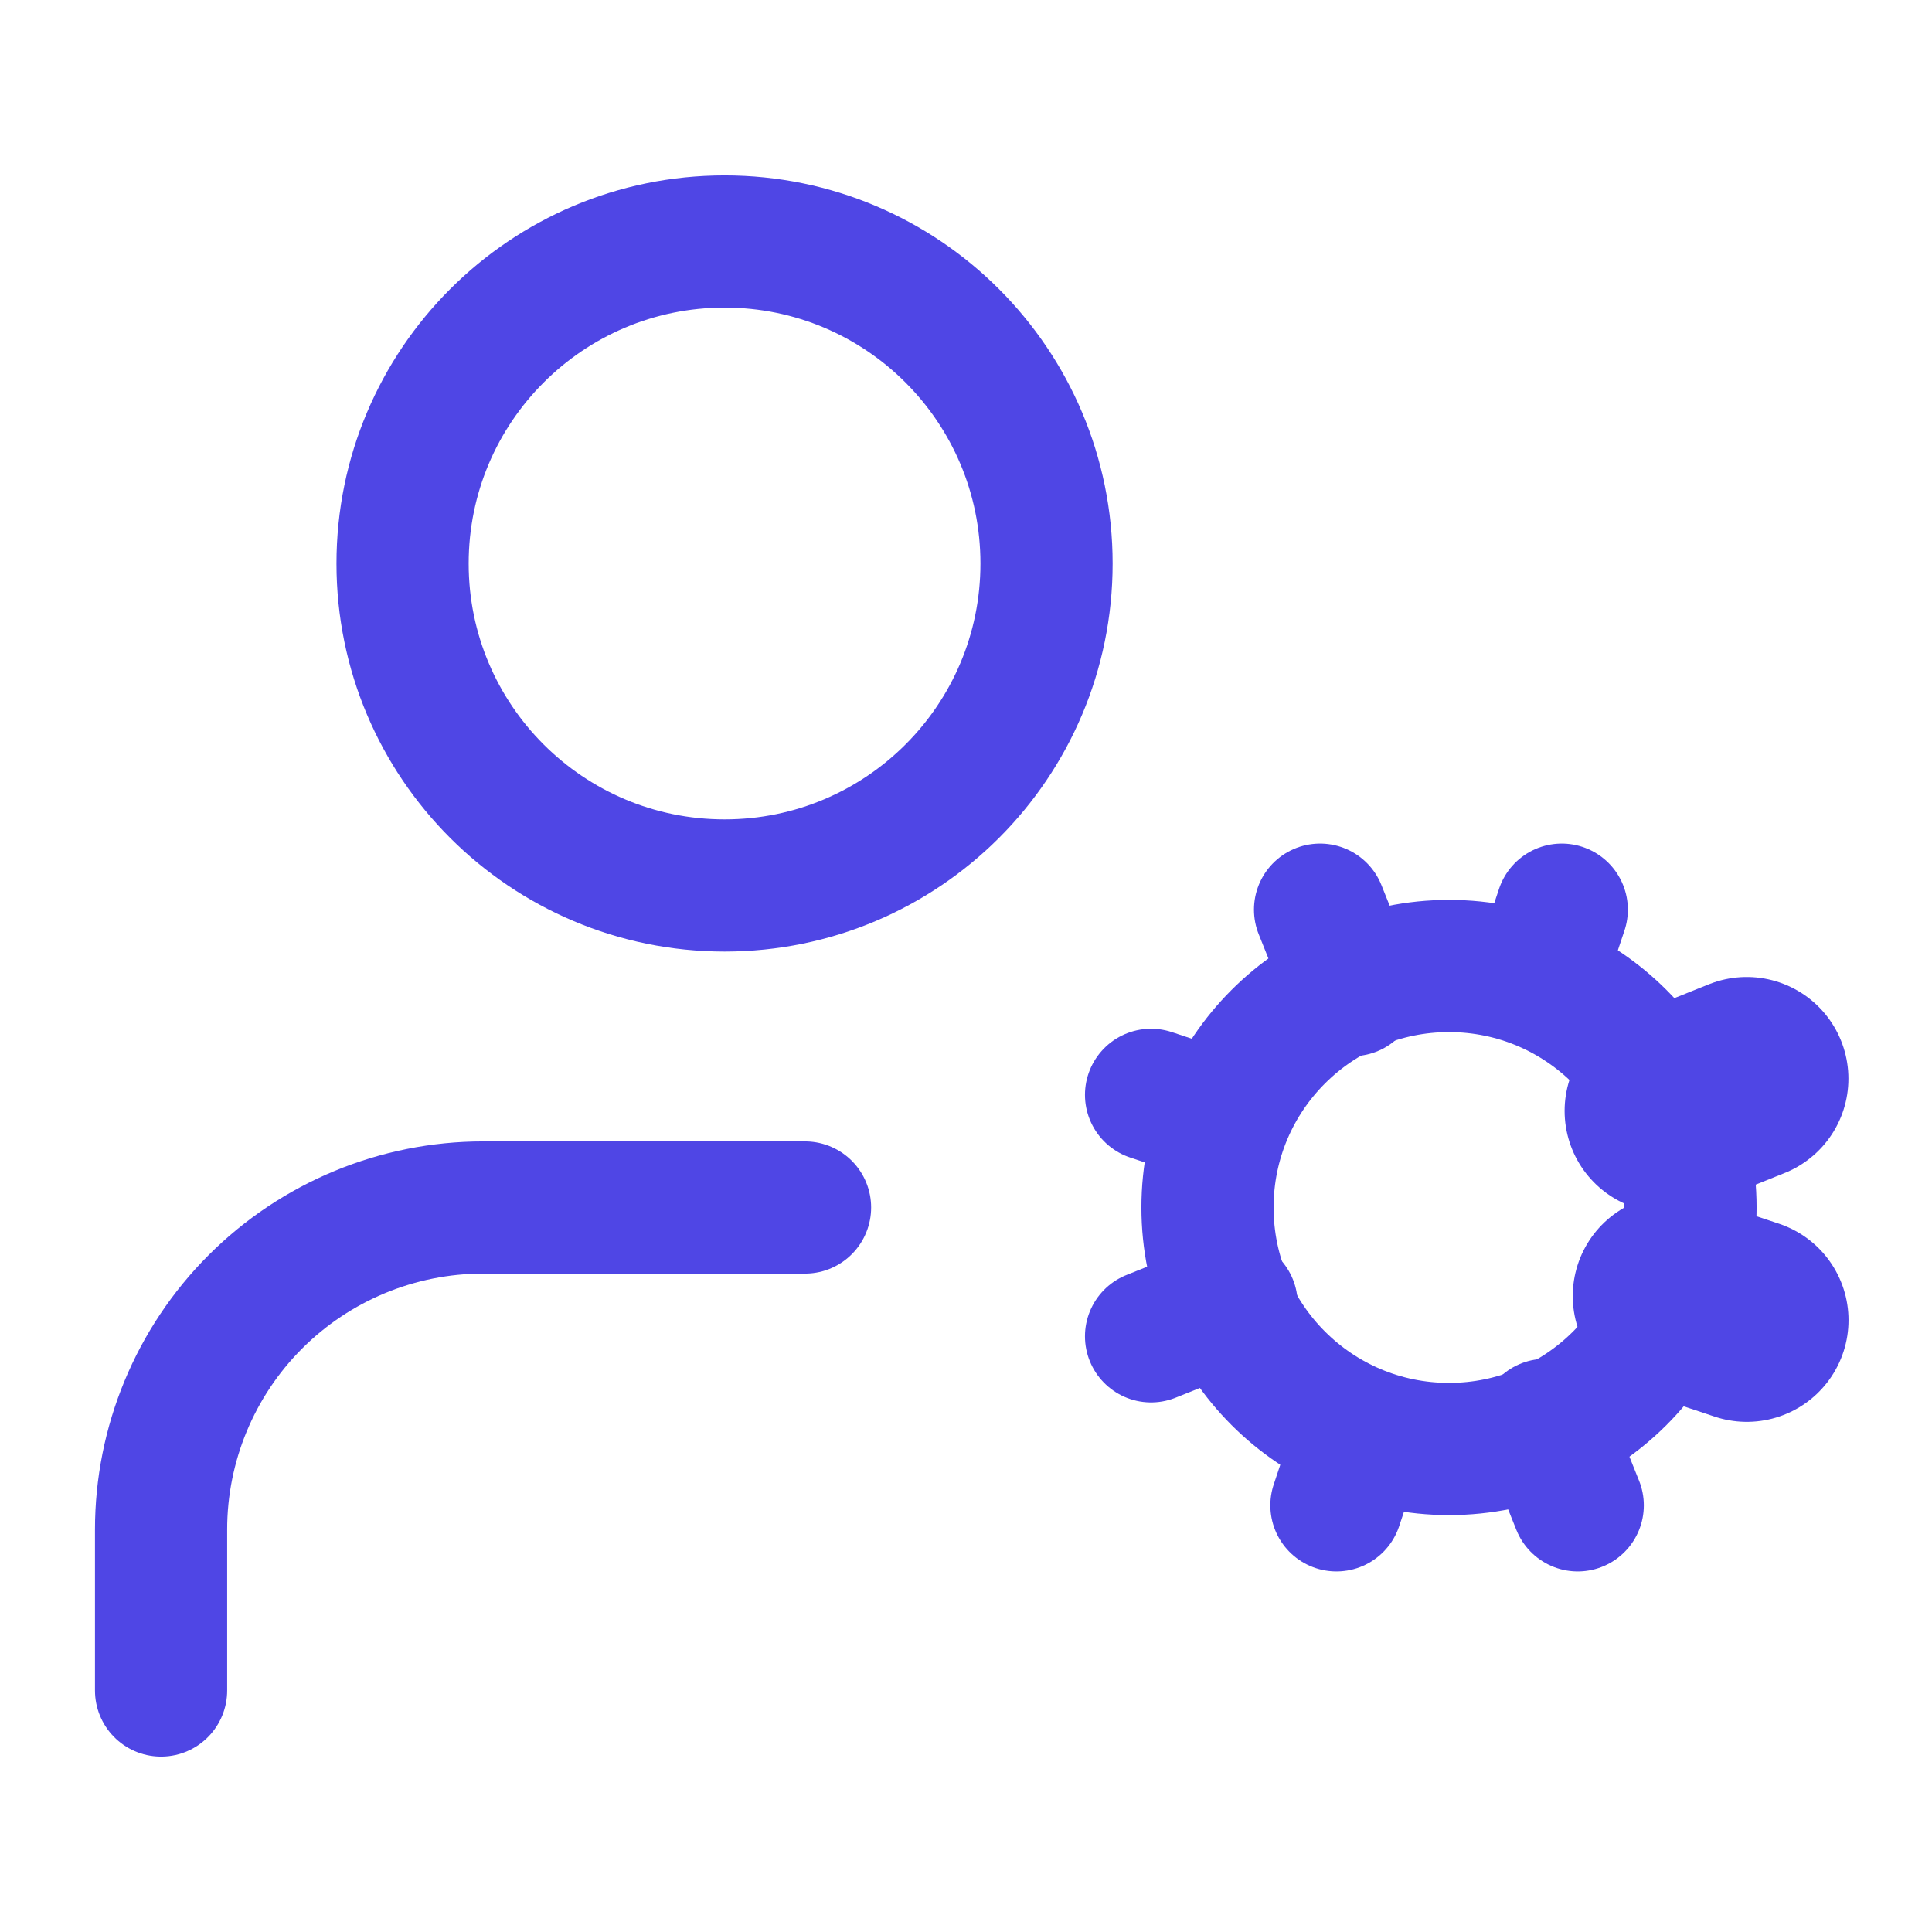
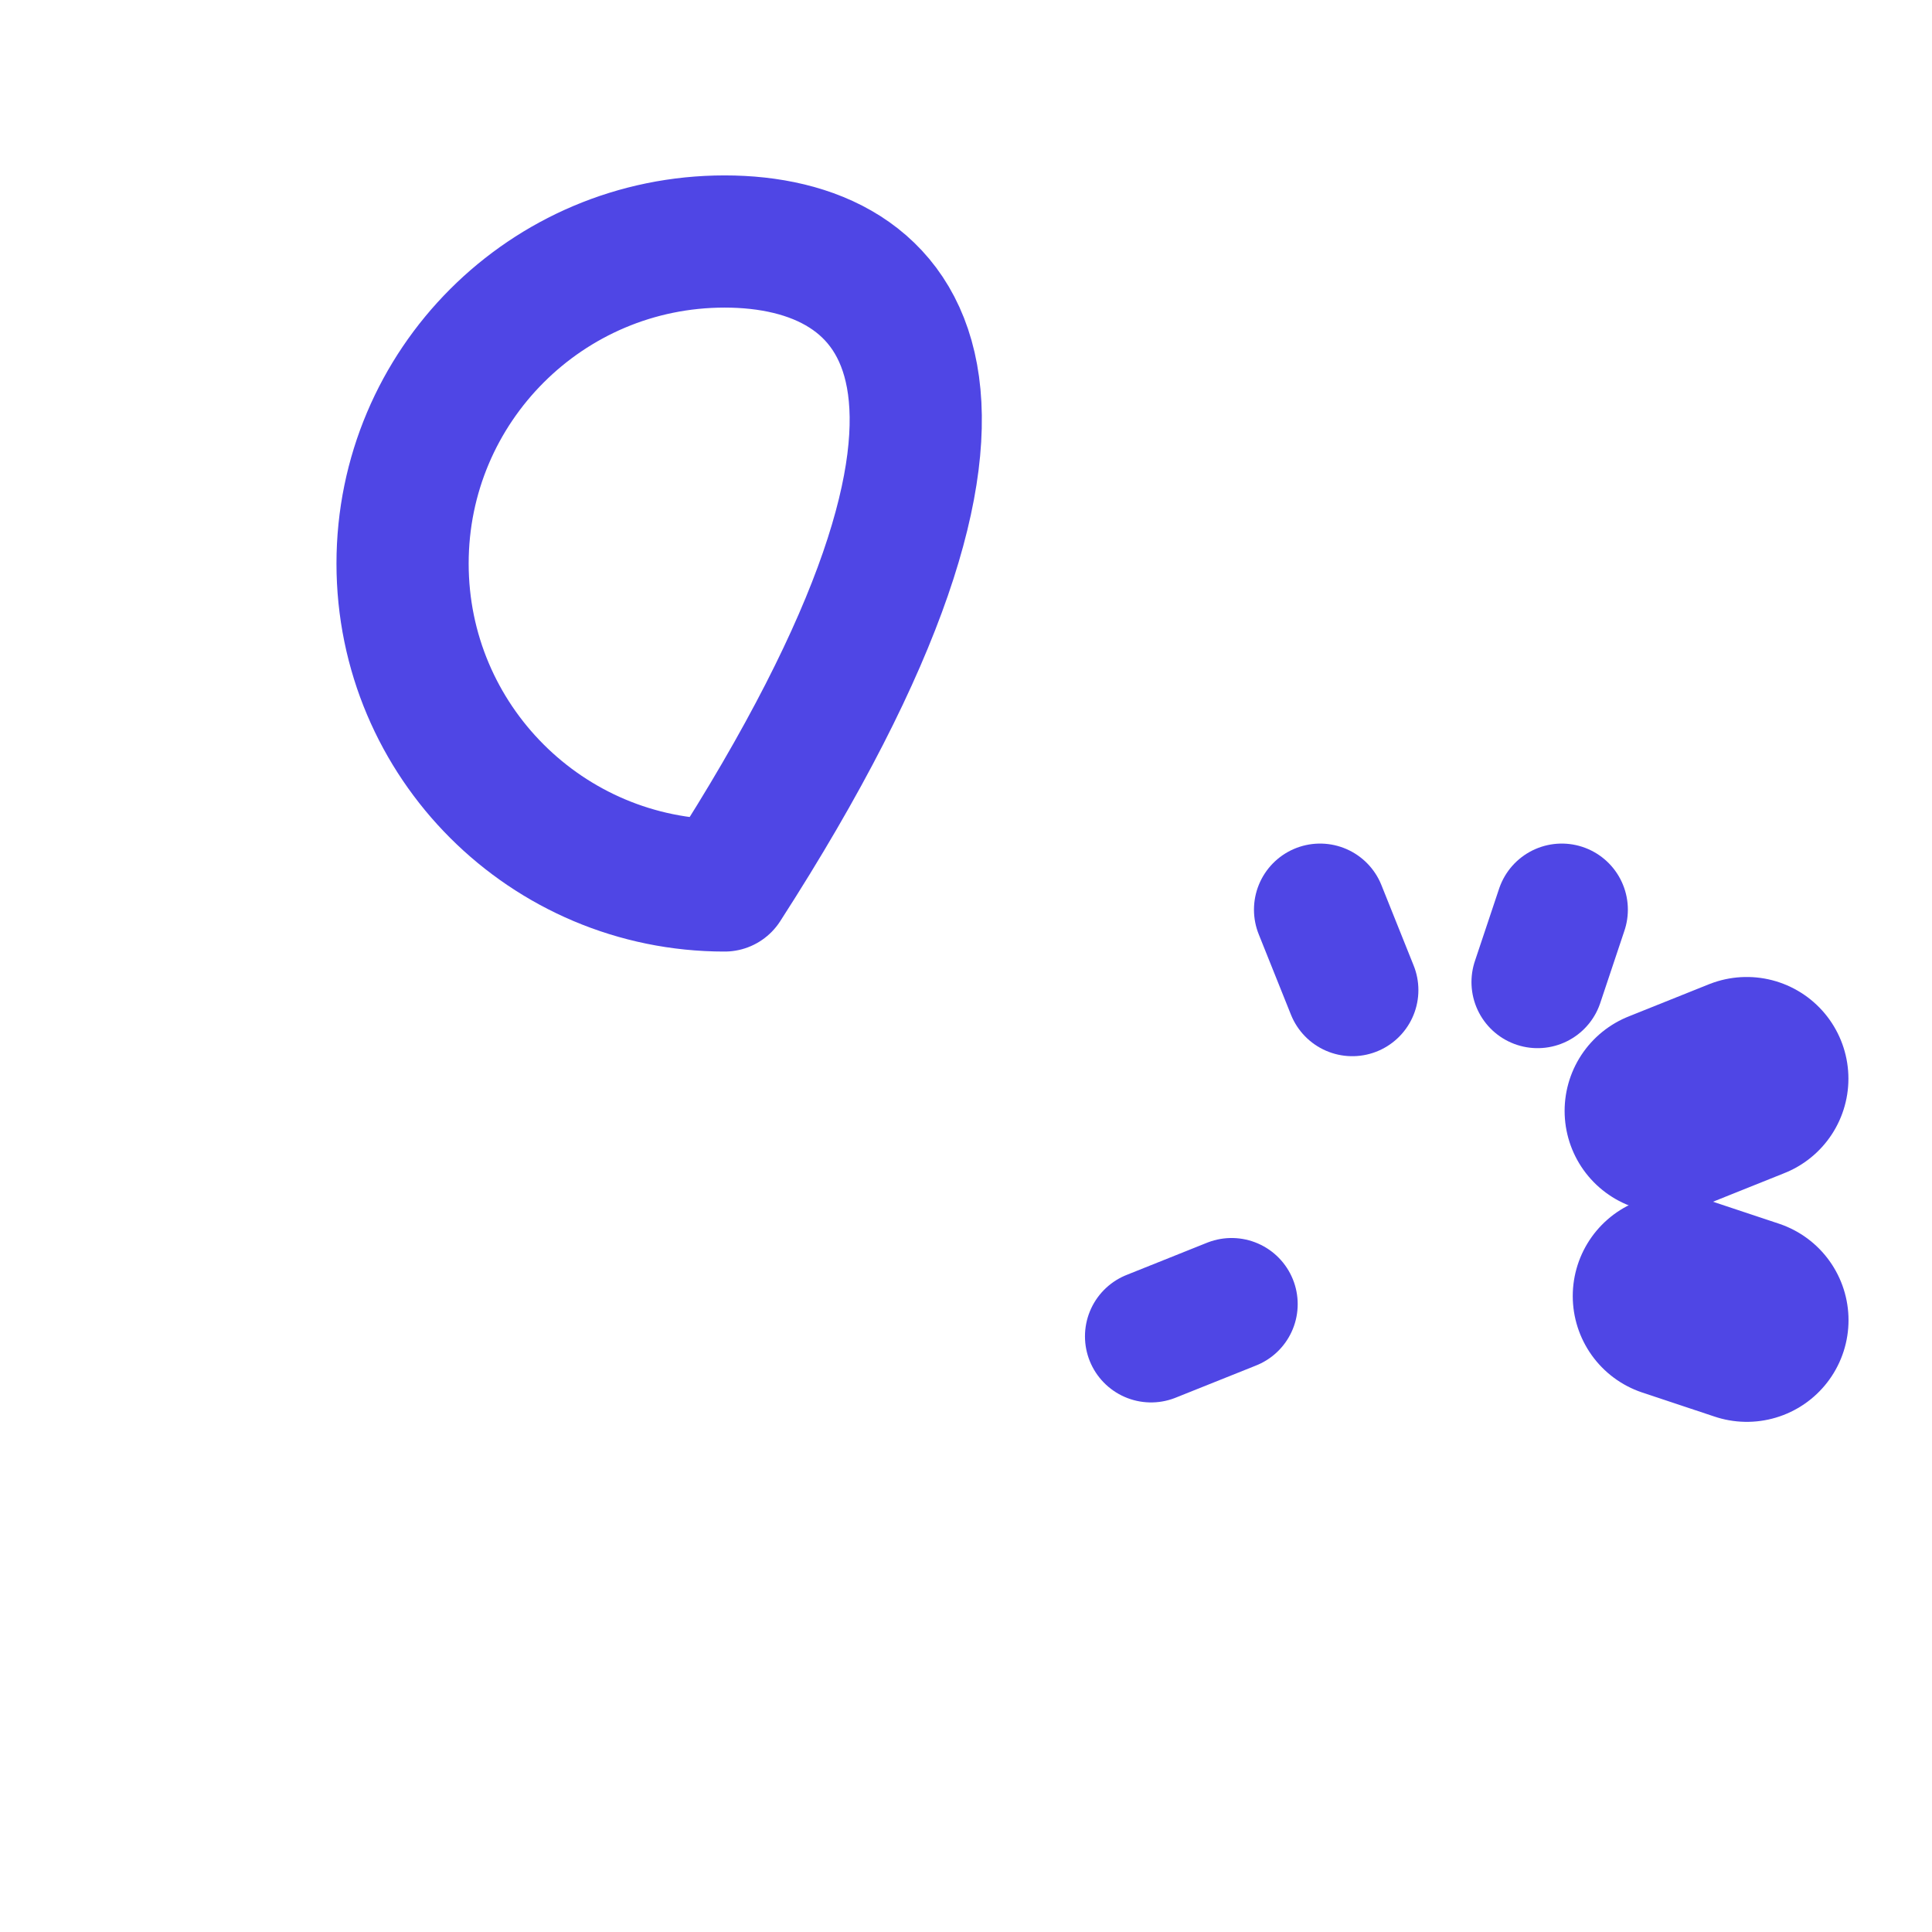
<svg xmlns="http://www.w3.org/2000/svg" width="19" height="19" viewBox="0 0 19 19" fill="none">
-   <path d="M14.25 14.25C15.562 14.25 16.625 13.187 16.625 11.875C16.625 10.563 15.562 9.5 14.25 9.5C12.938 9.5 11.875 10.563 11.875 11.875C11.875 13.187 12.938 14.25 14.25 14.25Z" stroke="#4F46E5" stroke-width="1.3" stroke-linecap="round" stroke-linejoin="round" />
-   <path d="M7.126 8.708C8.875 8.708 10.292 7.291 10.292 5.542C10.292 3.793 8.875 2.375 7.126 2.375C5.377 2.375 3.959 3.793 3.959 5.542C3.959 7.291 5.377 8.708 7.126 8.708Z" stroke="#4F46E5" stroke-width="1.3" stroke-linecap="round" stroke-linejoin="round" />
-   <path d="M7.917 11.875H4.751C3.911 11.875 3.105 12.209 2.511 12.803C1.918 13.396 1.584 14.202 1.584 15.042V16.625" stroke="#4F46E5" stroke-width="1.3" stroke-linecap="round" stroke-linejoin="round" />
+   <path d="M7.126 8.708C10.292 3.793 8.875 2.375 7.126 2.375C5.377 2.375 3.959 3.793 3.959 5.542C3.959 7.291 5.377 8.708 7.126 8.708Z" stroke="#4F46E5" stroke-width="1.3" stroke-linecap="round" stroke-linejoin="round" />
  <path d="M17.179 12.983L16.467 12.746" stroke="#4F46E5" stroke-width="2" stroke-linecap="round" stroke-linejoin="round" />
-   <path d="M12.033 11.004L11.32 10.767" stroke="#4F46E5" stroke-width="1.3" stroke-linecap="round" stroke-linejoin="round" />
-   <path d="M13.143 14.804L13.38 14.092" stroke="#4F46E5" stroke-width="1.3" stroke-linecap="round" stroke-linejoin="round" />
  <path d="M15.121 9.658L15.359 8.946" stroke="#4F46E5" stroke-width="1.3" stroke-linecap="round" stroke-linejoin="round" />
-   <path d="M15.516 14.804L15.199 14.013" stroke="#4F46E5" stroke-width="1.3" stroke-linecap="round" stroke-linejoin="round" />
  <path d="M13.299 9.737L12.982 8.946" stroke="#4F46E5" stroke-width="1.3" stroke-linecap="round" stroke-linejoin="round" />
  <path d="M11.32 13.142L12.112 12.825" stroke="#4F46E5" stroke-width="1.3" stroke-linecap="round" stroke-linejoin="round" />
  <path d="M16.387 10.925L17.178 10.608" stroke="#4F46E5" stroke-width="2" stroke-linecap="round" stroke-linejoin="round" />
</svg>